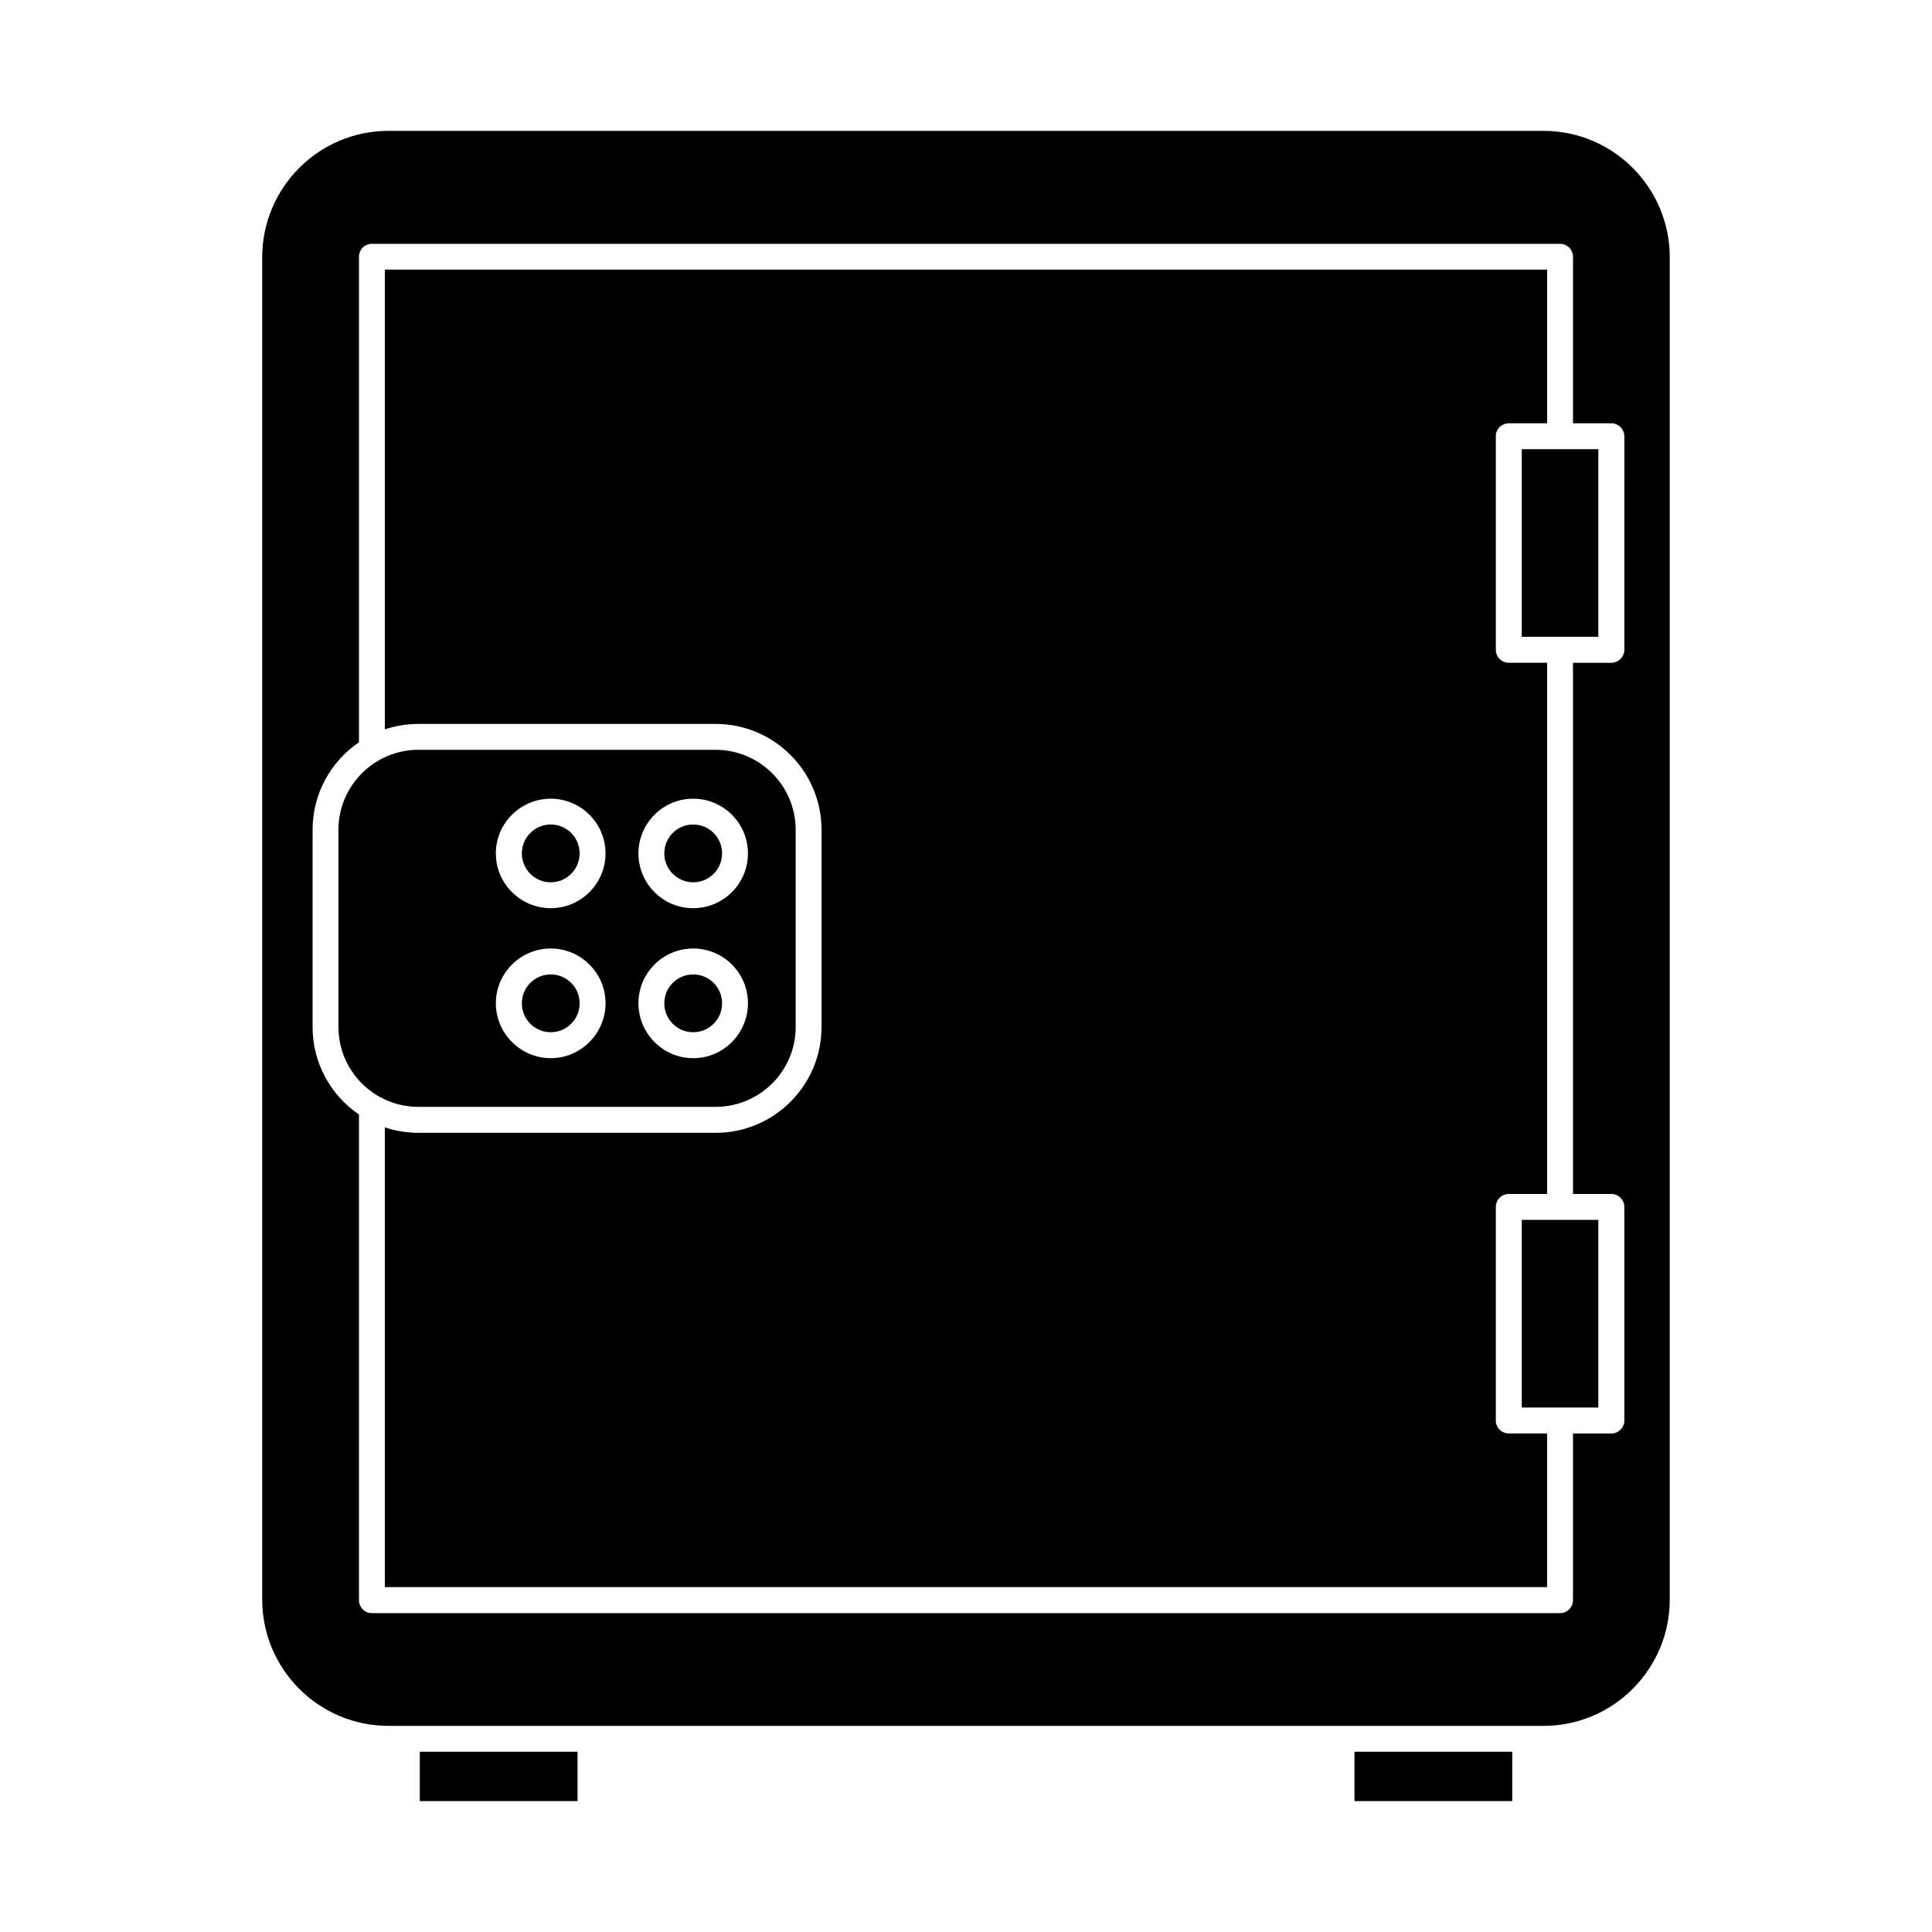
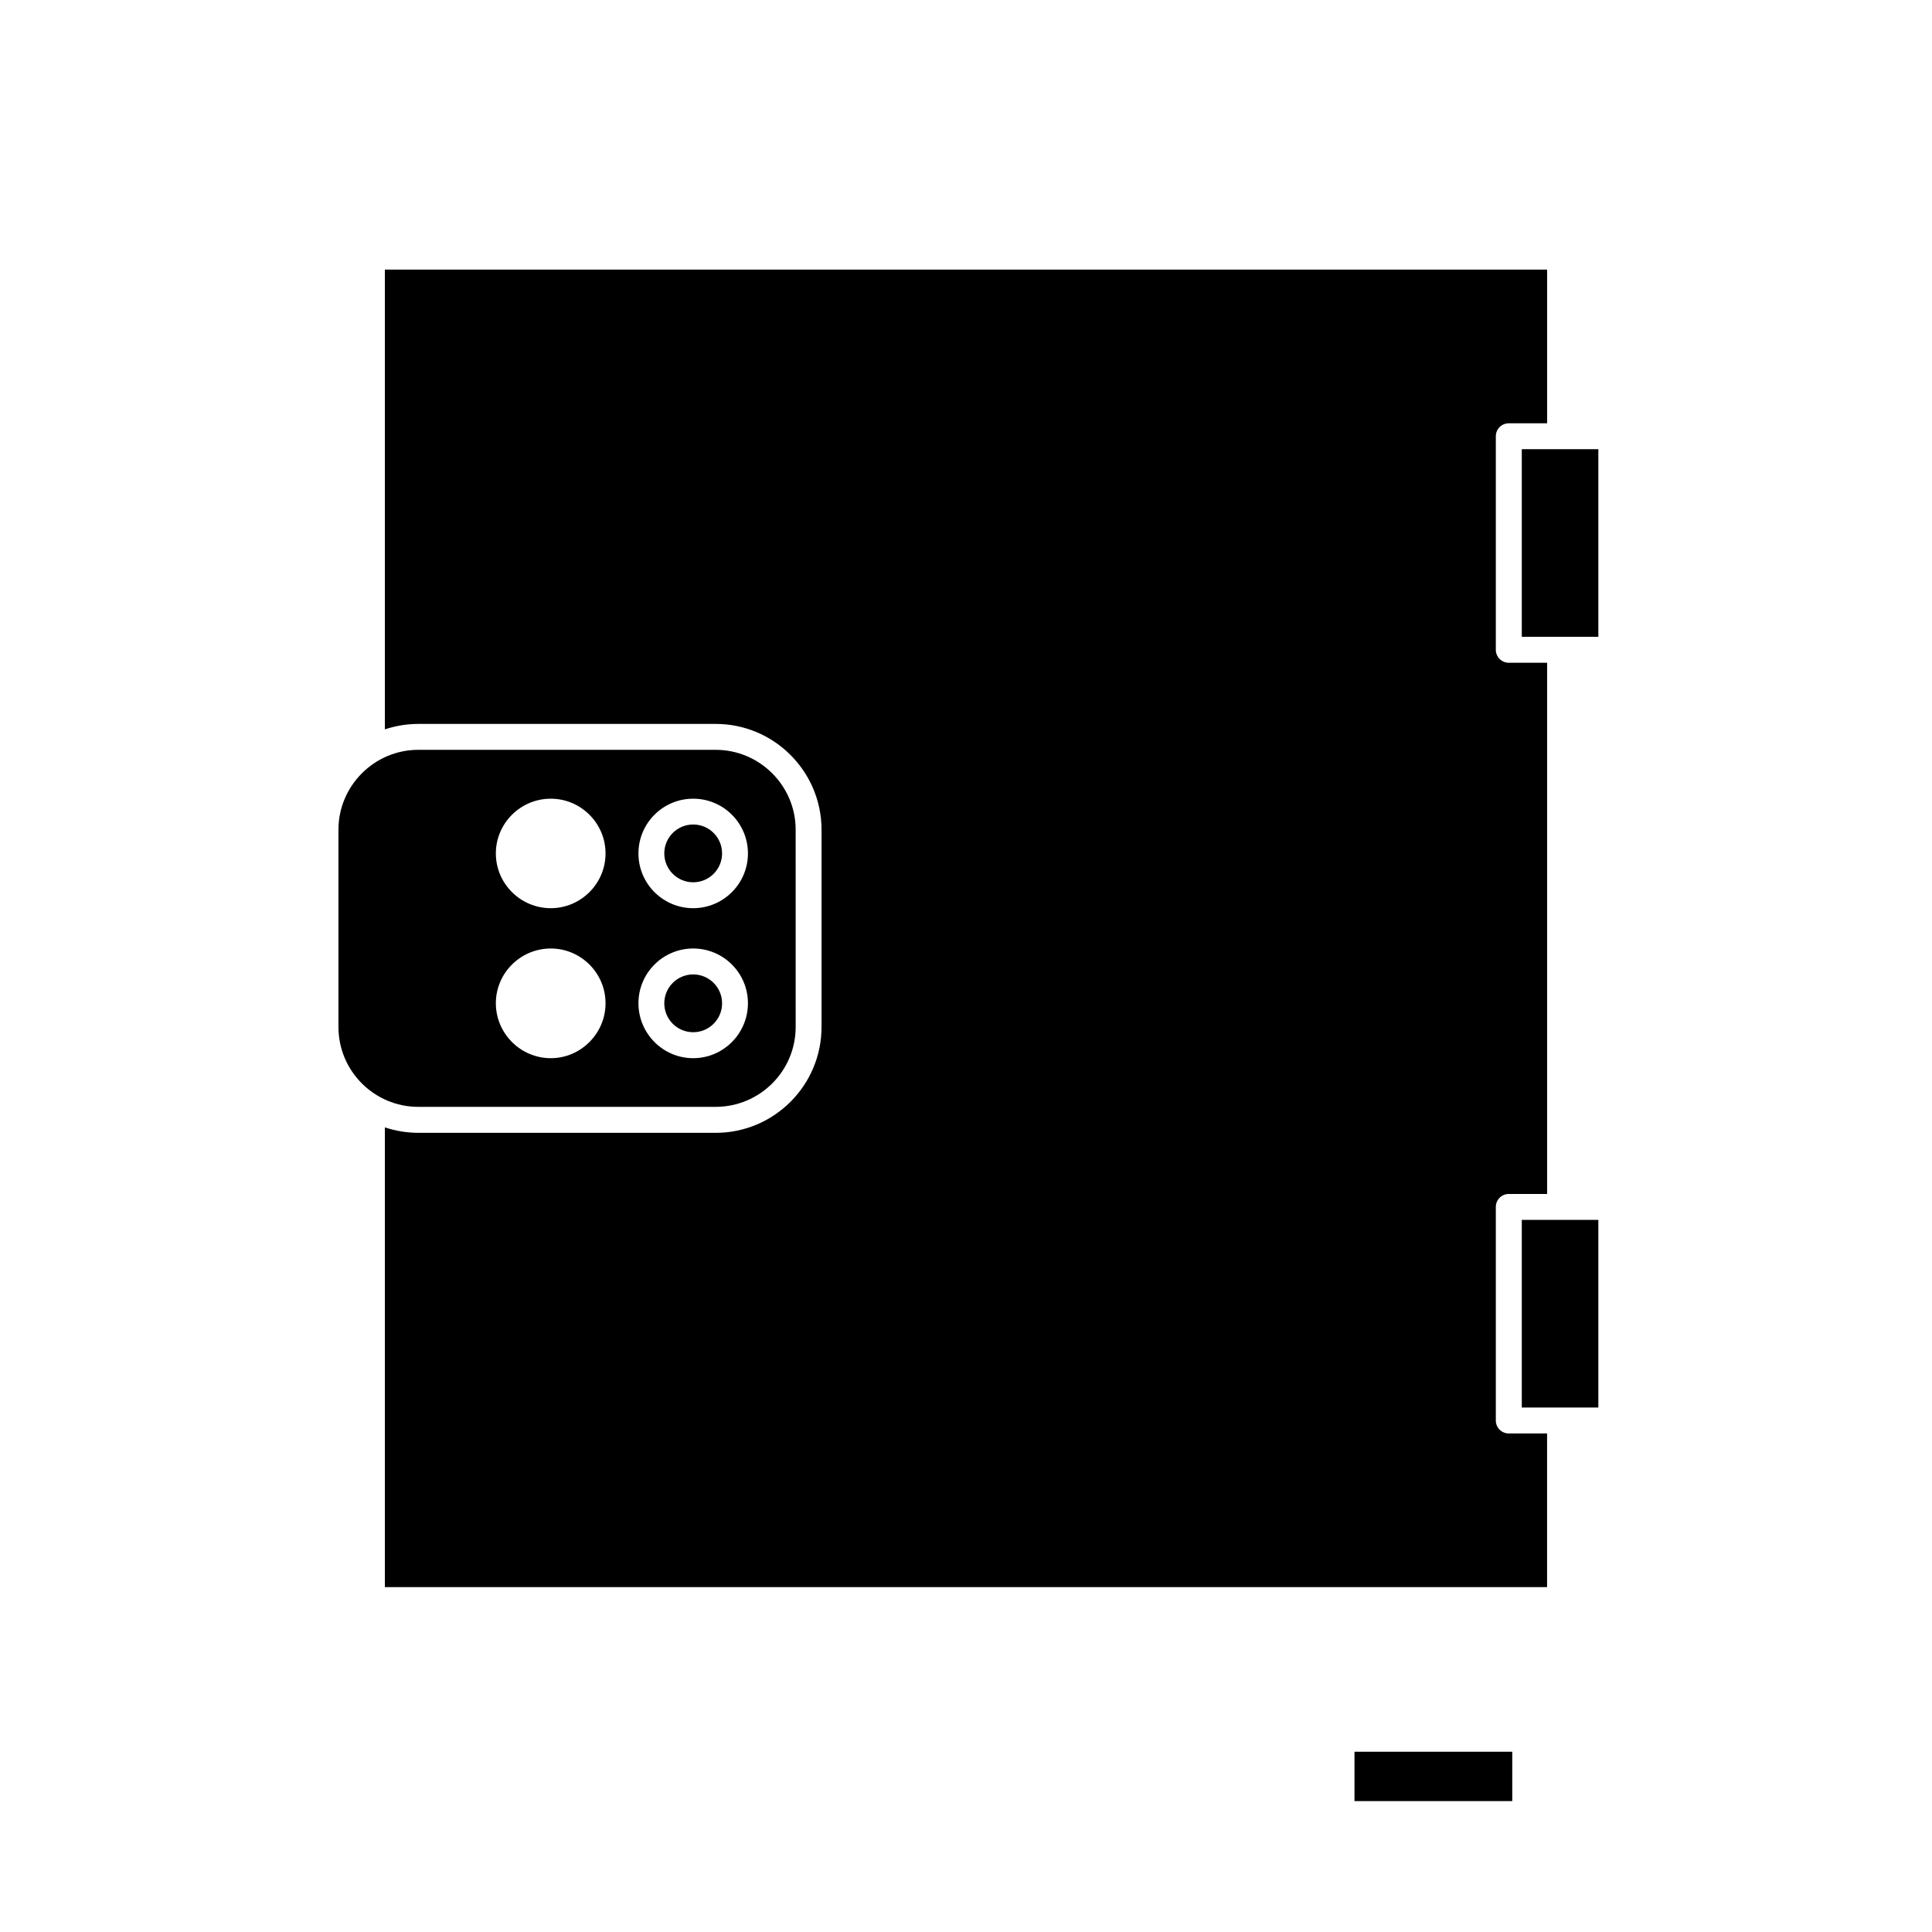
<svg xmlns="http://www.w3.org/2000/svg" fill="#000000" width="800px" height="800px" version="1.1" viewBox="144 144 512 512">
  <g>
    <path d="m502.95 608.23h41.812v13.078h-41.812z" />
    <path d="m335.36 409.89c0 4.231-3.43 7.66-7.656 7.66-4.231 0-7.66-3.43-7.66-7.66 0-4.227 3.43-7.656 7.66-7.656 4.227 0 7.656 3.43 7.656 7.656" />
    <path d="m333.65 342.71h-78.797c-11.637 0-21.16 9.523-21.16 21.16v52.297c0 11.688 9.523 21.16 21.16 21.16h78.797c11.688 0 21.211-9.473 21.211-21.16l-0.004-52.297c0-11.637-9.52-21.16-21.207-21.16zm-43.684 81.719c-8.012 0-14.559-6.551-14.559-14.559 0-8.012 6.551-14.508 14.559-14.508 7.961 0 14.508 6.5 14.508 14.508 0.004 8.008-6.547 14.559-14.508 14.559zm0-39.75c-8.012 0-14.559-6.5-14.559-14.508 0-8.012 6.551-14.508 14.559-14.508 7.961 0 14.508 6.5 14.508 14.508 0.004 8.008-6.547 14.508-14.508 14.508zm37.738 39.75c-8.012 0-14.508-6.551-14.508-14.559 0-8.012 6.5-14.508 14.508-14.508 8.012 0 14.508 6.5 14.508 14.508s-6.5 14.559-14.508 14.559zm0-39.75c-8.012 0-14.508-6.5-14.508-14.508 0-8.012 6.5-14.508 14.508-14.508 8.012 0 14.508 6.5 14.508 14.508 0 8.008-6.5 14.508-14.508 14.508z" />
-     <path d="m297.61 409.89c0 4.231-3.43 7.66-7.66 7.66-4.227 0-7.656-3.43-7.656-7.66 0-4.227 3.43-7.656 7.656-7.656 4.231 0 7.66 3.43 7.66 7.656" />
-     <path d="m297.61 370.16c0 4.227-3.43 7.656-7.66 7.656-4.227 0-7.656-3.43-7.656-7.656 0-4.231 3.43-7.66 7.656-7.66 4.231 0 7.66 3.43 7.66 7.66" />
    <path d="m335.36 370.16c0 4.227-3.43 7.656-7.656 7.656-4.231 0-7.66-3.43-7.66-7.656 0-4.231 3.43-7.66 7.66-7.66 4.227 0 7.656 3.43 7.656 7.66" />
    <path d="m540.41 520.44v-56.59c0-1.895 1.535-3.438 3.445-3.438h10.148v-140.77h-10.148c-1.91 0-3.445-1.543-3.445-3.438v-56.59c0-1.898 1.535-3.438 3.445-3.438h10.148v-40.723h-308.01v121.84c2.785-0.926 5.769-1.445 8.867-1.445h78.812c15.457 0 28.043 12.586 28.043 28.043v52.281c0 15.457-12.586 28.043-28.043 28.043l-78.812-0.004c-3.098 0-6.082-0.52-8.867-1.445v121.84h308v-40.723h-10.148c-1.902 0-3.441-1.535-3.441-3.438z" />
-     <path d="m553.05 178.68h-306.11c-18.438 0-33.453 15.012-33.453 33.504v355.69c0 18.488 15.012 33.5 33.453 33.5h306.11c18.438 0 33.453-15.008 33.453-33.5v-355.69c0-18.492-15.012-33.504-33.453-33.504zm21.414 137.54c0 1.863-1.562 3.426-3.426 3.426h-10.18v140.77h10.184c1.863 0 3.426 1.562 3.426 3.426v56.629c0 1.863-1.562 3.426-3.426 3.426h-10.184v44.133c0 1.918-1.562 3.477-3.426 3.477h-314.88c-1.914 0-3.426-1.562-3.426-3.477l0.004-128.67c-7.406-5.039-12.293-13.547-12.293-23.176v-52.297c0-9.621 4.887-18.137 12.293-23.176v-128.67c0-1.914 1.512-3.426 3.426-3.426h314.88c1.863 0 3.426 1.512 3.426 3.426v44.133h10.184c1.863 0 3.375 1.562 3.426 3.426l-0.004 56.629z" />
    <path d="m547.29 467.28h20.289v49.73h-20.289z" />
    <path d="m547.29 263.04h20.289v49.723h-20.289z" />
-     <path d="m255.25 608.23h41.801v13.078h-41.801z" />
  </g>
</svg>